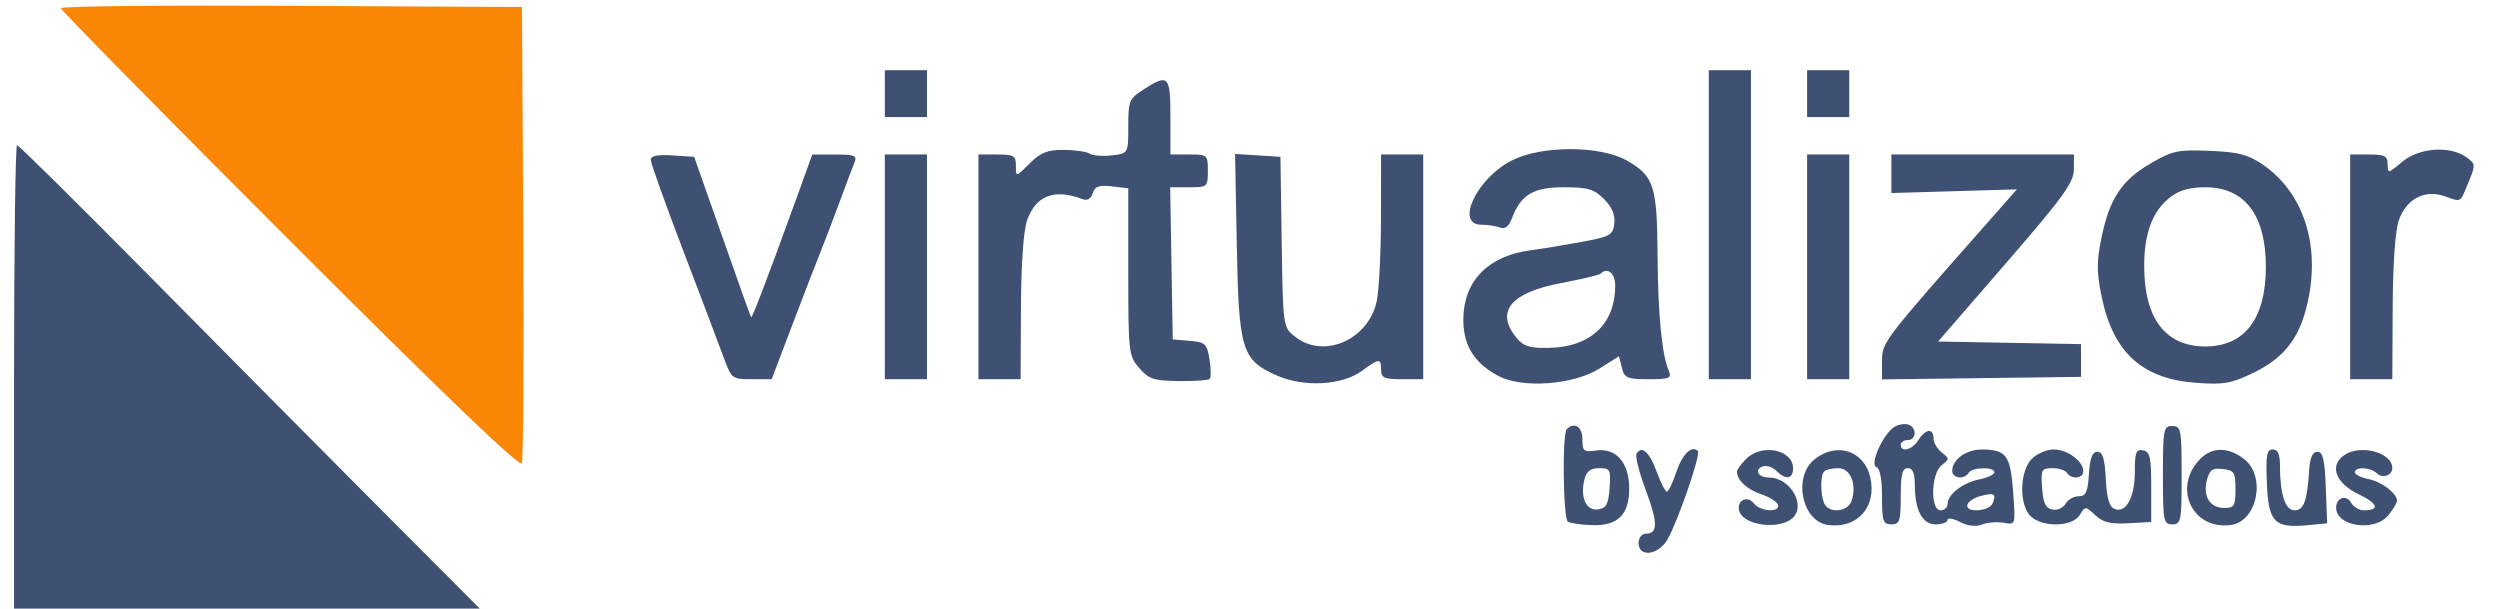
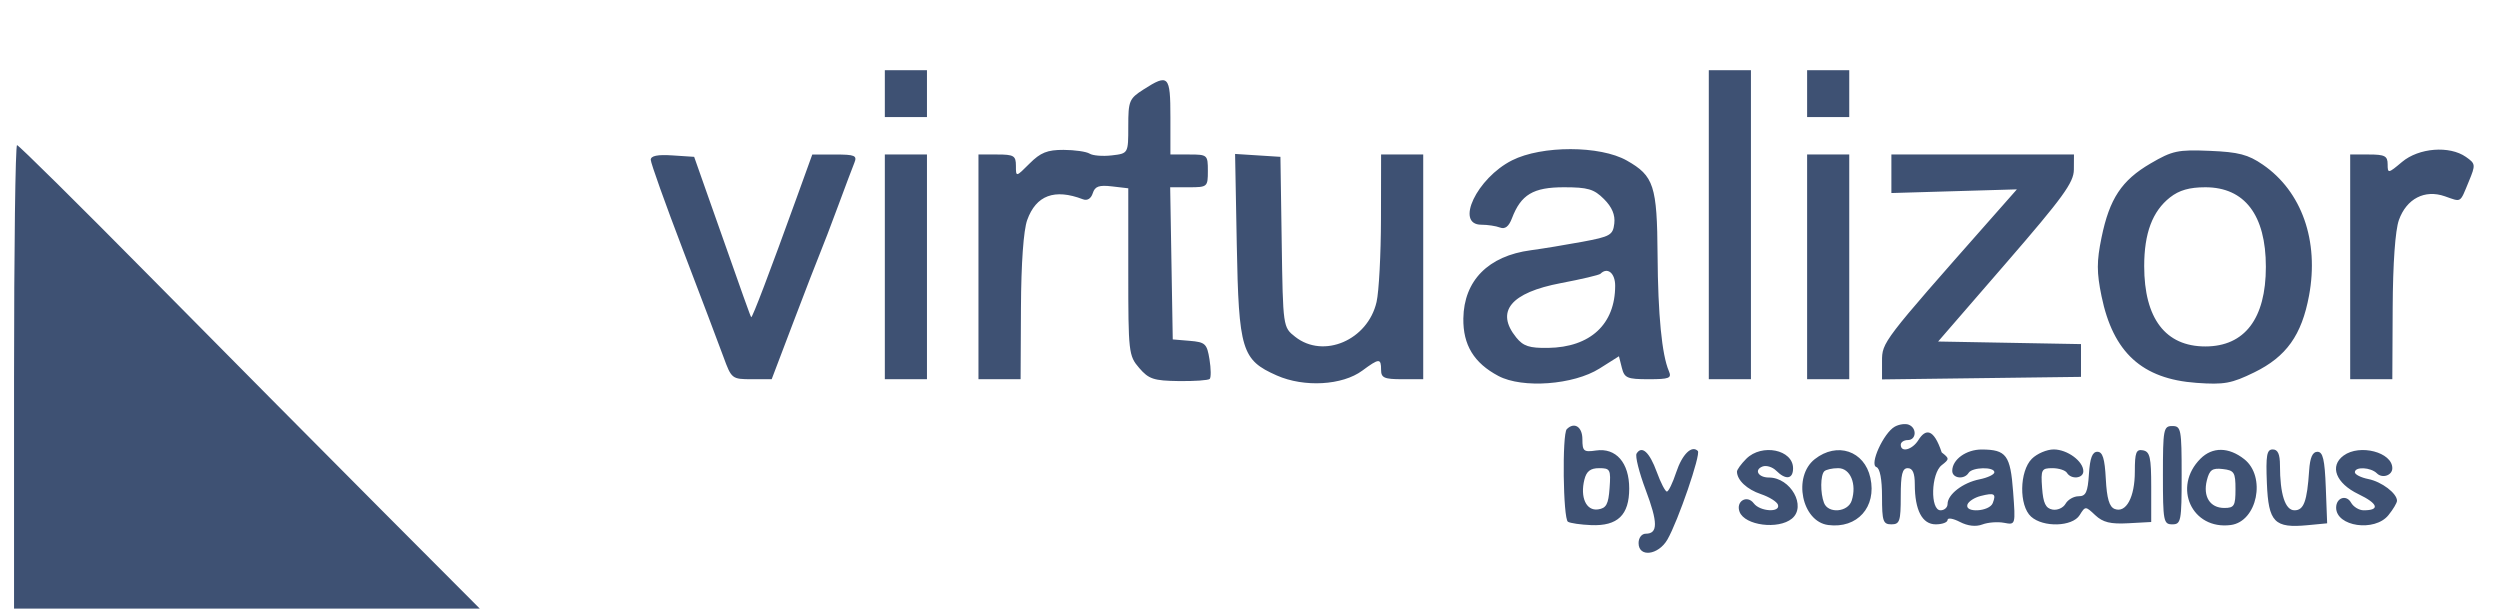
<svg xmlns="http://www.w3.org/2000/svg" width="534" height="130" viewBox="0 0 534 130" version="1.1">
-   <path d="M 13 1.744 C 13 2.164, 35.029 24.534, 61.954 51.454 C 94.996 84.491, 111.090 99.930, 111.465 98.951 C 111.771 98.153, 111.904 75.900, 111.760 49.500 L 111.500 1.500 62.250 1.241 C 35.162 1.098, 13 1.325, 13 1.744" stroke="none" fill="#f98604" fill-rule="evenodd" />
-   <path d="M 189 20 L 189 25 193.500 25 L 198 25 198 20 L 198 15 193.500 15 L 189 15 189 20 M 365 48 L 365 81 369.500 81 L 374 81 374 48 L 374 15 369.500 15 L 365 15 365 48 M 386 20 L 386 25 390.500 25 L 395 25 395 20 L 395 15 390.500 15 L 386 15 386 20 M 244.250 19.115 C 241.197 21.070, 241 21.547, 241 26.989 C 241 32.781, 241 32.781, 237.487 33.191 C 235.554 33.417, 233.417 33.248, 232.737 32.816 C 232.056 32.384, 229.553 32.024, 227.173 32.015 C 223.712 32.003, 222.261 32.585, 219.923 34.923 C 217 37.846, 217 37.846, 217 35.423 C 217 33.263, 216.566 33, 213 33 L 209 33 209 57 L 209 81 213.500 81 L 218 81 218.076 65.750 C 218.124 56.212, 218.623 49.189, 219.410 47 C 221.311 41.711, 225.256 40.242, 231.317 42.568 C 232.243 42.924, 233.047 42.427, 233.413 41.274 C 233.881 39.800, 234.749 39.489, 237.504 39.811 L 241 40.219 241 58.054 C 241 75.295, 241.078 75.979, 243.333 78.601 C 245.375 80.975, 246.426 81.323, 251.760 81.396 C 255.112 81.441, 258.099 81.235, 258.397 80.937 C 258.695 80.639, 258.672 78.755, 258.347 76.751 C 257.805 73.413, 257.450 73.081, 254.128 72.803 L 250.500 72.500 250.225 56.250 L 249.950 40 253.975 40 C 257.908 40, 258 39.920, 258 36.500 C 258 33.083, 257.905 33, 254 33 L 250 33 250 25 C 250 16.117, 249.589 15.696, 244.250 19.115 M 3 80.500 L 3 130 52.741 130 L 102.483 130 81.299 108.750 C 69.648 97.063, 47.553 74.787, 32.199 59.250 C 16.844 43.712, 3.993 31, 3.641 31 C 3.288 31, 3 53.275, 3 80.500 M 322.970 34.250 C 315.468 38.040, 310.722 48, 316.418 48 C 317.748 48, 319.542 48.271, 320.404 48.602 C 321.472 49.012, 322.283 48.387, 322.946 46.642 C 324.876 41.566, 327.492 40, 334.045 40 C 339.173 40, 340.473 40.383, 342.610 42.519 C 344.327 44.236, 345.029 45.898, 344.815 47.737 C 344.526 50.211, 343.959 50.536, 338 51.644 C 334.425 52.309, 329.460 53.124, 326.967 53.455 C 317.905 54.659, 312.690 59.936, 312.571 68.023 C 312.488 73.690, 314.843 77.549, 320.071 80.312 C 325.201 83.023, 336.114 82.216, 341.661 78.714 L 345.807 76.096 346.423 78.548 C 346.975 80.749, 347.560 81, 352.126 81 C 356.591 81, 357.122 80.786, 356.465 79.250 C 354.973 75.766, 354.144 67.244, 354.058 54.500 C 353.958 39.652, 353.281 37.573, 347.481 34.288 C 341.785 31.061, 329.320 31.042, 322.970 34.250 M 459.357 34.915 C 453.173 38.526, 450.592 42.429, 448.883 50.750 C 447.839 55.836, 447.839 58.164, 448.883 63.250 C 451.357 75.300, 457.541 80.948, 469.172 81.780 C 475.086 82.203, 476.643 81.920, 481.521 79.534 C 488.364 76.185, 491.639 71.596, 493.209 63.152 C 495.386 51.445, 491.664 40.887, 483.344 35.172 C 480.187 33.003, 478.160 32.476, 472 32.221 C 465.179 31.939, 464.034 32.183, 459.357 34.915 M 513.077 34.589 C 510.116 37.080, 510 37.099, 510 35.089 C 510 33.319, 509.390 33, 506 33 L 502 33 502 57 L 502 81 506.500 81 L 511 81 511.076 65.750 C 511.123 56.254, 511.625 49.179, 512.405 47 C 514.039 42.435, 517.919 40.427, 522.214 41.925 C 525.845 43.190, 525.387 43.473, 527.337 38.766 C 528.820 35.188, 528.794 34.969, 526.720 33.516 C 523.213 31.060, 516.658 31.576, 513.077 34.589 M 139 34.139 C 139 34.825, 142.105 43.512, 145.900 53.444 C 149.695 63.375, 153.581 73.638, 154.536 76.250 C 156.238 80.906, 156.356 81, 160.552 81 L 164.832 81 169.486 68.750 C 172.046 62.013, 174.613 55.375, 175.190 54 C 175.768 52.625, 177.489 48.125, 179.015 44 C 180.540 39.875, 182.110 35.712, 182.501 34.750 C 183.122 33.225, 182.589 33.001, 178.357 33.006 L 173.500 33.012 170.159 42.256 C 164.389 58.220, 160.667 68.002, 160.458 67.746 C 160.268 67.514, 159.216 64.568, 151.442 42.500 L 148.271 33.500 143.636 33.195 C 140.434 32.985, 139 33.277, 139 34.139 M 189 57 L 189 81 193.500 81 L 198 81 198 57 L 198 33 193.500 33 L 189 33 189 57 M 264.173 52.191 C 264.595 74.818, 265.225 76.885, 272.718 80.199 C 278.559 82.783, 286.721 82.322, 290.990 79.165 C 294.597 76.499, 295 76.482, 295 79 C 295 80.704, 295.667 81, 299.500 81 L 304 81 304 57 L 304 33 299.500 33 L 295 33 294.976 46.750 C 294.963 54.313, 294.540 62.300, 294.035 64.500 C 292.165 72.655, 282.709 76.706, 276.657 71.945 C 274.045 69.890, 274.045 69.890, 273.772 51.695 L 273.500 33.500 268.657 33.191 L 263.814 32.883 264.173 52.191 M 386 57 L 386 81 390.500 81 L 395 81 395 57 L 395 33 390.500 33 L 386 33 386 57 M 404 37.116 L 404 41.232 417.404 40.840 L 430.809 40.448 425.048 46.974 C 402.073 73, 402 73.096, 402 77.165 L 402 81.040 423.250 80.770 L 444.500 80.500 444.500 77 L 444.500 73.500 429.242 73.224 L 413.983 72.948 428.468 56.224 C 440.650 42.160, 442.957 38.983, 442.977 36.250 L 443 33 423.500 33 L 404 33 404 37.116 M 463.514 42.168 C 459.759 45.121, 458 49.805, 458 56.846 C 458 68.028, 462.546 74, 471.058 74 C 479.467 74, 483.989 68.055, 483.989 57 C 483.989 45.945, 479.467 40, 471.058 40 C 467.660 40, 465.469 40.630, 463.514 42.168 M 341.852 58.481 C 341.587 58.746, 337.800 59.639, 333.435 60.466 C 322.680 62.504, 319.367 66.527, 323.865 72.082 C 325.379 73.951, 326.666 74.372, 330.686 74.311 C 339.697 74.175, 345 69.256, 345 61.032 C 345 58.319, 343.351 56.983, 341.852 58.481 M 404.721 91.136 C 402.330 92.474, 399.251 99.250, 400.799 99.766 C 401.553 100.018, 402 102.368, 402 106.083 C 402 111.333, 402.225 112, 404 112 C 405.778 112, 406 111.333, 406 106 C 406 101.333, 406.333 100, 407.500 100 C 408.542 100, 409 101.048, 409 103.435 C 409 108.974, 410.581 112, 413.475 112 C 414.864 112, 416 111.577, 416 111.059 C 416 110.542, 417.185 110.733, 418.632 111.484 C 420.315 112.357, 422.047 112.553, 423.433 112.026 C 424.625 111.572, 426.710 111.413, 428.066 111.672 C 430.531 112.143, 430.531 112.143, 430.002 105.027 C 429.422 97.221, 428.547 96.040, 423.321 96.015 C 419.985 95.999, 417 98.151, 417 100.571 C 417 102.198, 419.566 102.512, 420.500 101 C 421.260 99.771, 426 99.663, 426 100.875 C 426 101.356, 424.567 102.037, 422.816 102.387 C 419.253 103.099, 416 105.614, 416 107.655 C 416 108.395, 415.325 109, 414.500 109 C 412.256 109, 412.460 101.140, 414.750 99.360 C 416.417 98.065, 416.417 97.935, 414.750 96.640 C 413.788 95.892, 413 94.542, 413 93.640 C 413 91.388, 411.279 91.580, 409.768 94 C 408.467 96.083, 406 96.738, 406 95 C 406 94.450, 406.675 94, 407.500 94 C 409.345 94, 409.495 91.404, 407.690 90.711 C 406.969 90.435, 405.633 90.626, 404.721 91.136 M 334.667 91.667 C 333.649 92.684, 333.872 110.803, 334.910 111.445 C 335.411 111.754, 337.657 112.079, 339.901 112.167 C 345.537 112.388, 348 110.009, 348 104.345 C 348 98.830, 345.176 95.600, 340.901 96.228 C 338.283 96.612, 338 96.377, 338 93.827 C 338 91.168, 336.280 90.054, 334.667 91.667 M 462 101.500 C 462 111.333, 462.127 112, 464 112 C 465.873 112, 466 111.333, 466 101.500 C 466 91.667, 465.873 91, 464 91 C 462.127 91, 462 91.667, 462 101.500 M 349.575 96.879 C 349.240 97.421, 350.112 100.909, 351.513 104.632 C 354.151 111.640, 354.156 114, 351.531 114 C 350.667 114, 350 114.871, 350 116 C 350 119.118, 354.219 118.604, 356.159 115.250 C 358.420 111.342, 363.342 97.009, 362.658 96.325 C 361.354 95.021, 359.305 97.045, 358.035 100.894 C 357.290 103.152, 356.395 105, 356.047 105 C 355.698 105, 354.726 103.114, 353.885 100.810 C 352.342 96.577, 350.692 95.072, 349.575 96.879 M 373 98 C 371.900 99.100, 371.007 100.338, 371.015 100.750 C 371.053 102.577, 373.150 104.540, 376.140 105.547 C 377.921 106.147, 379.556 107.169, 379.773 107.819 C 380.346 109.537, 375.930 109.280, 374.610 107.519 C 373.172 105.600, 370.709 107.078, 371.576 109.339 C 372.691 112.242, 379.842 113.165, 382.750 110.780 C 385.937 108.167, 382.486 102, 377.837 102 C 375.565 102, 374.618 100.361, 376.477 99.647 C 377.283 99.338, 378.598 99.741, 379.400 100.542 C 381.436 102.579, 383 102.358, 383 100.035 C 383 96.036, 376.323 94.677, 373 98 M 387.635 98.073 C 382.899 101.797, 384.855 111.400, 390.500 112.143 C 396.710 112.960, 400.883 108.296, 399.515 102.067 C 398.246 96.292, 392.398 94.326, 387.635 98.073 M 434 98 C 431.338 100.662, 431.237 107.999, 433.829 110.345 C 436.436 112.705, 442.660 112.518, 444.212 110.033 C 445.433 108.077, 445.454 108.077, 447.554 110.051 C 449.178 111.577, 450.804 111.974, 454.584 111.768 L 459.500 111.500 459.500 104.014 C 459.500 97.679, 459.231 96.476, 457.750 96.190 C 456.276 95.907, 456 96.624, 456 100.736 C 456 106.206, 454.141 109.652, 451.696 108.714 C 450.546 108.272, 450.019 106.489, 449.801 102.301 C 449.575 97.945, 449.126 96.500, 448 96.500 C 446.920 96.500, 446.415 97.830, 446.195 101.250 C 445.946 105.139, 445.547 106, 443.995 106 C 442.952 106, 441.696 106.721, 441.202 107.603 C 440.709 108.484, 439.449 109.043, 438.403 108.844 C 436.952 108.569, 436.427 107.476, 436.193 104.241 C 435.907 100.303, 436.063 100, 438.383 100 C 439.758 100, 441.160 100.450, 441.500 101 C 442.410 102.472, 445 102.217, 445 100.655 C 445 98.514, 441.582 96, 438.671 96 C 437.202 96, 435.100 96.900, 434 98 M 470.025 97.975 C 463.975 104.025, 468.185 113.236, 476.500 112.143 C 482.145 111.400, 484.101 101.797, 479.365 98.073 C 476.049 95.464, 472.572 95.428, 470.025 97.975 M 484.206 103.224 C 484.545 111.567, 485.803 112.858, 492.929 112.178 L 497.080 111.782 496.790 104.141 C 496.562 98.145, 496.177 96.500, 495 96.500 C 493.961 96.500, 493.418 97.730, 493.233 100.500 C 492.793 107.107, 492.097 109, 490.106 109 C 488.111 109, 487 105.558, 487 99.375 C 487 96.999, 486.543 96, 485.456 96 C 484.180 96, 483.963 97.251, 484.206 103.224 M 500.596 97.306 C 497.517 99.558, 498.933 103.228, 503.779 105.555 C 507.970 107.568, 508.430 109, 504.883 109 C 503.902 109, 502.686 108.262, 502.181 107.360 C 501.182 105.574, 499 106.312, 499 108.437 C 499 112.481, 507.231 113.668, 510.164 110.046 C 511.174 108.799, 512 107.410, 512 106.961 C 512 105.375, 508.725 102.895, 505.879 102.326 C 504.296 102.009, 503 101.356, 503 100.875 C 503 99.622, 506.394 99.794, 507.713 101.113 C 508.862 102.262, 511 101.547, 511 100.012 C 511 96.594, 504.044 94.785, 500.596 97.306 M 338.429 102.428 C 337.475 106.230, 338.813 109.168, 341.336 108.808 C 343.107 108.556, 343.556 107.729, 343.807 104.250 C 344.094 100.285, 343.945 100, 341.577 100 C 339.723 100, 338.874 100.655, 338.429 102.428 M 389.667 100.667 C 388.834 101.499, 388.800 105.316, 389.607 107.418 C 390.508 109.767, 394.733 109.417, 395.523 106.928 C 396.646 103.391, 395.238 100, 392.648 100 C 391.375 100, 390.033 100.300, 389.667 100.667 M 471.388 102.592 C 470.517 106.060, 472.054 108.500, 475.109 108.500 C 477.232 108.500, 477.500 108.051, 477.500 104.500 C 477.500 100.892, 477.234 100.469, 474.785 100.187 C 472.548 99.929, 471.950 100.352, 471.388 102.592 M 423.074 105.940 C 421.740 106.279, 420.465 107.105, 420.241 107.778 C 419.630 109.611, 424.949 109.296, 425.655 107.457 C 426.427 105.446, 426.005 105.198, 423.074 105.940" stroke="none" fill="#3e5173" fill-rule="evenodd" />
+   <path d="M 189 20 L 189 25 193.500 25 L 198 25 198 20 L 198 15 193.500 15 L 189 15 189 20 M 365 48 L 365 81 369.500 81 L 374 81 374 48 L 374 15 369.500 15 L 365 15 365 48 M 386 20 L 386 25 390.500 25 L 395 25 395 20 L 395 15 390.500 15 L 386 15 386 20 M 244.250 19.115 C 241.197 21.070, 241 21.547, 241 26.989 C 241 32.781, 241 32.781, 237.487 33.191 C 235.554 33.417, 233.417 33.248, 232.737 32.816 C 232.056 32.384, 229.553 32.024, 227.173 32.015 C 223.712 32.003, 222.261 32.585, 219.923 34.923 C 217 37.846, 217 37.846, 217 35.423 C 217 33.263, 216.566 33, 213 33 L 209 33 209 57 L 209 81 213.500 81 L 218 81 218.076 65.750 C 218.124 56.212, 218.623 49.189, 219.410 47 C 221.311 41.711, 225.256 40.242, 231.317 42.568 C 232.243 42.924, 233.047 42.427, 233.413 41.274 C 233.881 39.800, 234.749 39.489, 237.504 39.811 L 241 40.219 241 58.054 C 241 75.295, 241.078 75.979, 243.333 78.601 C 245.375 80.975, 246.426 81.323, 251.760 81.396 C 255.112 81.441, 258.099 81.235, 258.397 80.937 C 258.695 80.639, 258.672 78.755, 258.347 76.751 C 257.805 73.413, 257.450 73.081, 254.128 72.803 L 250.500 72.500 250.225 56.250 L 249.950 40 253.975 40 C 257.908 40, 258 39.920, 258 36.500 C 258 33.083, 257.905 33, 254 33 L 250 33 250 25 C 250 16.117, 249.589 15.696, 244.250 19.115 M 3 80.500 L 3 130 52.741 130 L 102.483 130 81.299 108.750 C 69.648 97.063, 47.553 74.787, 32.199 59.250 C 16.844 43.712, 3.993 31, 3.641 31 C 3.288 31, 3 53.275, 3 80.500 M 322.970 34.250 C 315.468 38.040, 310.722 48, 316.418 48 C 317.748 48, 319.542 48.271, 320.404 48.602 C 321.472 49.012, 322.283 48.387, 322.946 46.642 C 324.876 41.566, 327.492 40, 334.045 40 C 339.173 40, 340.473 40.383, 342.610 42.519 C 344.327 44.236, 345.029 45.898, 344.815 47.737 C 344.526 50.211, 343.959 50.536, 338 51.644 C 334.425 52.309, 329.460 53.124, 326.967 53.455 C 317.905 54.659, 312.690 59.936, 312.571 68.023 C 312.488 73.690, 314.843 77.549, 320.071 80.312 C 325.201 83.023, 336.114 82.216, 341.661 78.714 L 345.807 76.096 346.423 78.548 C 346.975 80.749, 347.560 81, 352.126 81 C 356.591 81, 357.122 80.786, 356.465 79.250 C 354.973 75.766, 354.144 67.244, 354.058 54.500 C 353.958 39.652, 353.281 37.573, 347.481 34.288 C 341.785 31.061, 329.320 31.042, 322.970 34.250 M 459.357 34.915 C 453.173 38.526, 450.592 42.429, 448.883 50.750 C 447.839 55.836, 447.839 58.164, 448.883 63.250 C 451.357 75.300, 457.541 80.948, 469.172 81.780 C 475.086 82.203, 476.643 81.920, 481.521 79.534 C 488.364 76.185, 491.639 71.596, 493.209 63.152 C 495.386 51.445, 491.664 40.887, 483.344 35.172 C 480.187 33.003, 478.160 32.476, 472 32.221 C 465.179 31.939, 464.034 32.183, 459.357 34.915 M 513.077 34.589 C 510.116 37.080, 510 37.099, 510 35.089 C 510 33.319, 509.390 33, 506 33 L 502 33 502 57 L 502 81 506.500 81 L 511 81 511.076 65.750 C 511.123 56.254, 511.625 49.179, 512.405 47 C 514.039 42.435, 517.919 40.427, 522.214 41.925 C 525.845 43.190, 525.387 43.473, 527.337 38.766 C 528.820 35.188, 528.794 34.969, 526.720 33.516 C 523.213 31.060, 516.658 31.576, 513.077 34.589 M 139 34.139 C 139 34.825, 142.105 43.512, 145.900 53.444 C 149.695 63.375, 153.581 73.638, 154.536 76.250 C 156.238 80.906, 156.356 81, 160.552 81 L 164.832 81 169.486 68.750 C 172.046 62.013, 174.613 55.375, 175.190 54 C 175.768 52.625, 177.489 48.125, 179.015 44 C 180.540 39.875, 182.110 35.712, 182.501 34.750 C 183.122 33.225, 182.589 33.001, 178.357 33.006 L 173.500 33.012 170.159 42.256 C 164.389 58.220, 160.667 68.002, 160.458 67.746 C 160.268 67.514, 159.216 64.568, 151.442 42.500 L 148.271 33.500 143.636 33.195 C 140.434 32.985, 139 33.277, 139 34.139 M 189 57 L 189 81 193.500 81 L 198 81 198 57 L 198 33 193.500 33 L 189 33 189 57 M 264.173 52.191 C 264.595 74.818, 265.225 76.885, 272.718 80.199 C 278.559 82.783, 286.721 82.322, 290.990 79.165 C 294.597 76.499, 295 76.482, 295 79 C 295 80.704, 295.667 81, 299.500 81 L 304 81 304 57 L 304 33 299.500 33 L 295 33 294.976 46.750 C 294.963 54.313, 294.540 62.300, 294.035 64.500 C 292.165 72.655, 282.709 76.706, 276.657 71.945 C 274.045 69.890, 274.045 69.890, 273.772 51.695 L 273.500 33.500 268.657 33.191 L 263.814 32.883 264.173 52.191 M 386 57 L 386 81 390.500 81 L 395 81 395 57 L 395 33 390.500 33 L 386 33 386 57 M 404 37.116 L 404 41.232 417.404 40.840 L 430.809 40.448 425.048 46.974 C 402.073 73, 402 73.096, 402 77.165 L 402 81.040 423.250 80.770 L 444.500 80.500 444.500 77 L 444.500 73.500 429.242 73.224 L 413.983 72.948 428.468 56.224 C 440.650 42.160, 442.957 38.983, 442.977 36.250 L 443 33 423.500 33 L 404 33 404 37.116 M 463.514 42.168 C 459.759 45.121, 458 49.805, 458 56.846 C 458 68.028, 462.546 74, 471.058 74 C 479.467 74, 483.989 68.055, 483.989 57 C 483.989 45.945, 479.467 40, 471.058 40 C 467.660 40, 465.469 40.630, 463.514 42.168 M 341.852 58.481 C 341.587 58.746, 337.800 59.639, 333.435 60.466 C 322.680 62.504, 319.367 66.527, 323.865 72.082 C 325.379 73.951, 326.666 74.372, 330.686 74.311 C 339.697 74.175, 345 69.256, 345 61.032 C 345 58.319, 343.351 56.983, 341.852 58.481 M 404.721 91.136 C 402.330 92.474, 399.251 99.250, 400.799 99.766 C 401.553 100.018, 402 102.368, 402 106.083 C 402 111.333, 402.225 112, 404 112 C 405.778 112, 406 111.333, 406 106 C 406 101.333, 406.333 100, 407.500 100 C 408.542 100, 409 101.048, 409 103.435 C 409 108.974, 410.581 112, 413.475 112 C 414.864 112, 416 111.577, 416 111.059 C 416 110.542, 417.185 110.733, 418.632 111.484 C 420.315 112.357, 422.047 112.553, 423.433 112.026 C 424.625 111.572, 426.710 111.413, 428.066 111.672 C 430.531 112.143, 430.531 112.143, 430.002 105.027 C 429.422 97.221, 428.547 96.040, 423.321 96.015 C 419.985 95.999, 417 98.151, 417 100.571 C 417 102.198, 419.566 102.512, 420.500 101 C 421.260 99.771, 426 99.663, 426 100.875 C 426 101.356, 424.567 102.037, 422.816 102.387 C 419.253 103.099, 416 105.614, 416 107.655 C 416 108.395, 415.325 109, 414.500 109 C 412.256 109, 412.460 101.140, 414.750 99.360 C 416.417 98.065, 416.417 97.935, 414.750 96.640 C 413 91.388, 411.279 91.580, 409.768 94 C 408.467 96.083, 406 96.738, 406 95 C 406 94.450, 406.675 94, 407.500 94 C 409.345 94, 409.495 91.404, 407.690 90.711 C 406.969 90.435, 405.633 90.626, 404.721 91.136 M 334.667 91.667 C 333.649 92.684, 333.872 110.803, 334.910 111.445 C 335.411 111.754, 337.657 112.079, 339.901 112.167 C 345.537 112.388, 348 110.009, 348 104.345 C 348 98.830, 345.176 95.600, 340.901 96.228 C 338.283 96.612, 338 96.377, 338 93.827 C 338 91.168, 336.280 90.054, 334.667 91.667 M 462 101.500 C 462 111.333, 462.127 112, 464 112 C 465.873 112, 466 111.333, 466 101.500 C 466 91.667, 465.873 91, 464 91 C 462.127 91, 462 91.667, 462 101.500 M 349.575 96.879 C 349.240 97.421, 350.112 100.909, 351.513 104.632 C 354.151 111.640, 354.156 114, 351.531 114 C 350.667 114, 350 114.871, 350 116 C 350 119.118, 354.219 118.604, 356.159 115.250 C 358.420 111.342, 363.342 97.009, 362.658 96.325 C 361.354 95.021, 359.305 97.045, 358.035 100.894 C 357.290 103.152, 356.395 105, 356.047 105 C 355.698 105, 354.726 103.114, 353.885 100.810 C 352.342 96.577, 350.692 95.072, 349.575 96.879 M 373 98 C 371.900 99.100, 371.007 100.338, 371.015 100.750 C 371.053 102.577, 373.150 104.540, 376.140 105.547 C 377.921 106.147, 379.556 107.169, 379.773 107.819 C 380.346 109.537, 375.930 109.280, 374.610 107.519 C 373.172 105.600, 370.709 107.078, 371.576 109.339 C 372.691 112.242, 379.842 113.165, 382.750 110.780 C 385.937 108.167, 382.486 102, 377.837 102 C 375.565 102, 374.618 100.361, 376.477 99.647 C 377.283 99.338, 378.598 99.741, 379.400 100.542 C 381.436 102.579, 383 102.358, 383 100.035 C 383 96.036, 376.323 94.677, 373 98 M 387.635 98.073 C 382.899 101.797, 384.855 111.400, 390.500 112.143 C 396.710 112.960, 400.883 108.296, 399.515 102.067 C 398.246 96.292, 392.398 94.326, 387.635 98.073 M 434 98 C 431.338 100.662, 431.237 107.999, 433.829 110.345 C 436.436 112.705, 442.660 112.518, 444.212 110.033 C 445.433 108.077, 445.454 108.077, 447.554 110.051 C 449.178 111.577, 450.804 111.974, 454.584 111.768 L 459.500 111.500 459.500 104.014 C 459.500 97.679, 459.231 96.476, 457.750 96.190 C 456.276 95.907, 456 96.624, 456 100.736 C 456 106.206, 454.141 109.652, 451.696 108.714 C 450.546 108.272, 450.019 106.489, 449.801 102.301 C 449.575 97.945, 449.126 96.500, 448 96.500 C 446.920 96.500, 446.415 97.830, 446.195 101.250 C 445.946 105.139, 445.547 106, 443.995 106 C 442.952 106, 441.696 106.721, 441.202 107.603 C 440.709 108.484, 439.449 109.043, 438.403 108.844 C 436.952 108.569, 436.427 107.476, 436.193 104.241 C 435.907 100.303, 436.063 100, 438.383 100 C 439.758 100, 441.160 100.450, 441.500 101 C 442.410 102.472, 445 102.217, 445 100.655 C 445 98.514, 441.582 96, 438.671 96 C 437.202 96, 435.100 96.900, 434 98 M 470.025 97.975 C 463.975 104.025, 468.185 113.236, 476.500 112.143 C 482.145 111.400, 484.101 101.797, 479.365 98.073 C 476.049 95.464, 472.572 95.428, 470.025 97.975 M 484.206 103.224 C 484.545 111.567, 485.803 112.858, 492.929 112.178 L 497.080 111.782 496.790 104.141 C 496.562 98.145, 496.177 96.500, 495 96.500 C 493.961 96.500, 493.418 97.730, 493.233 100.500 C 492.793 107.107, 492.097 109, 490.106 109 C 488.111 109, 487 105.558, 487 99.375 C 487 96.999, 486.543 96, 485.456 96 C 484.180 96, 483.963 97.251, 484.206 103.224 M 500.596 97.306 C 497.517 99.558, 498.933 103.228, 503.779 105.555 C 507.970 107.568, 508.430 109, 504.883 109 C 503.902 109, 502.686 108.262, 502.181 107.360 C 501.182 105.574, 499 106.312, 499 108.437 C 499 112.481, 507.231 113.668, 510.164 110.046 C 511.174 108.799, 512 107.410, 512 106.961 C 512 105.375, 508.725 102.895, 505.879 102.326 C 504.296 102.009, 503 101.356, 503 100.875 C 503 99.622, 506.394 99.794, 507.713 101.113 C 508.862 102.262, 511 101.547, 511 100.012 C 511 96.594, 504.044 94.785, 500.596 97.306 M 338.429 102.428 C 337.475 106.230, 338.813 109.168, 341.336 108.808 C 343.107 108.556, 343.556 107.729, 343.807 104.250 C 344.094 100.285, 343.945 100, 341.577 100 C 339.723 100, 338.874 100.655, 338.429 102.428 M 389.667 100.667 C 388.834 101.499, 388.800 105.316, 389.607 107.418 C 390.508 109.767, 394.733 109.417, 395.523 106.928 C 396.646 103.391, 395.238 100, 392.648 100 C 391.375 100, 390.033 100.300, 389.667 100.667 M 471.388 102.592 C 470.517 106.060, 472.054 108.500, 475.109 108.500 C 477.232 108.500, 477.500 108.051, 477.500 104.500 C 477.500 100.892, 477.234 100.469, 474.785 100.187 C 472.548 99.929, 471.950 100.352, 471.388 102.592 M 423.074 105.940 C 421.740 106.279, 420.465 107.105, 420.241 107.778 C 419.630 109.611, 424.949 109.296, 425.655 107.457 C 426.427 105.446, 426.005 105.198, 423.074 105.940" stroke="none" fill="#3e5173" fill-rule="evenodd" />
</svg>